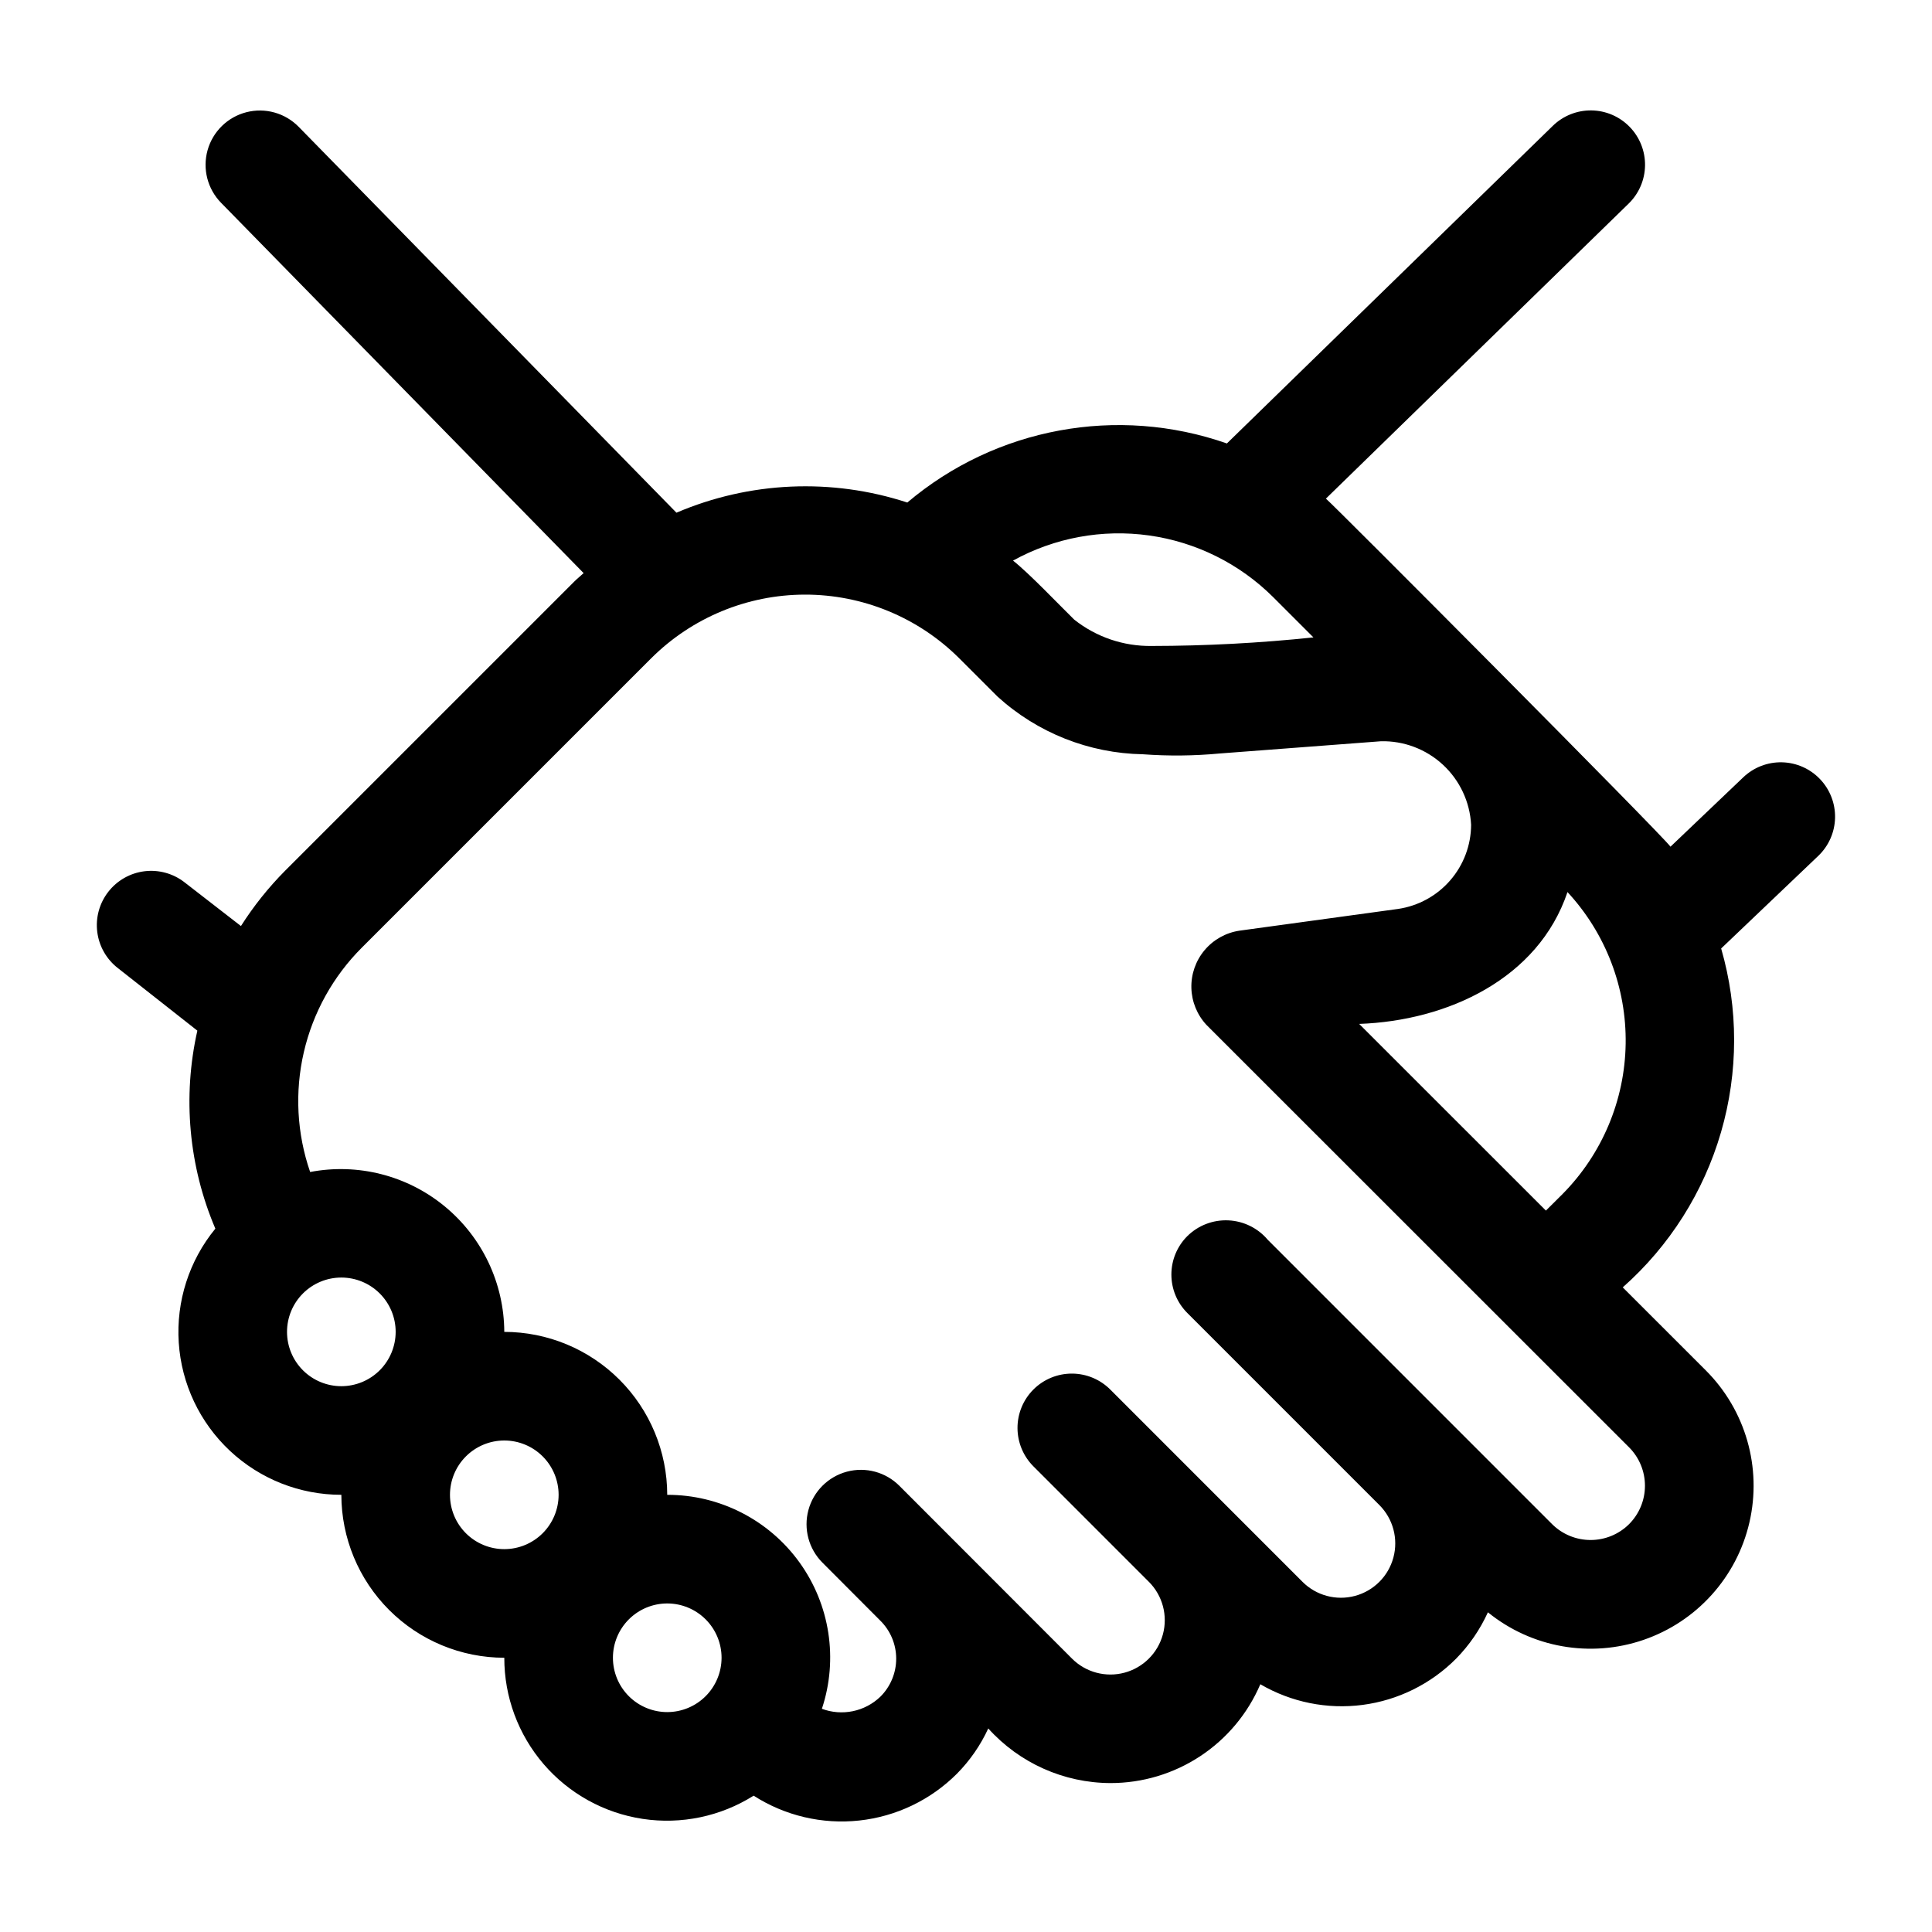
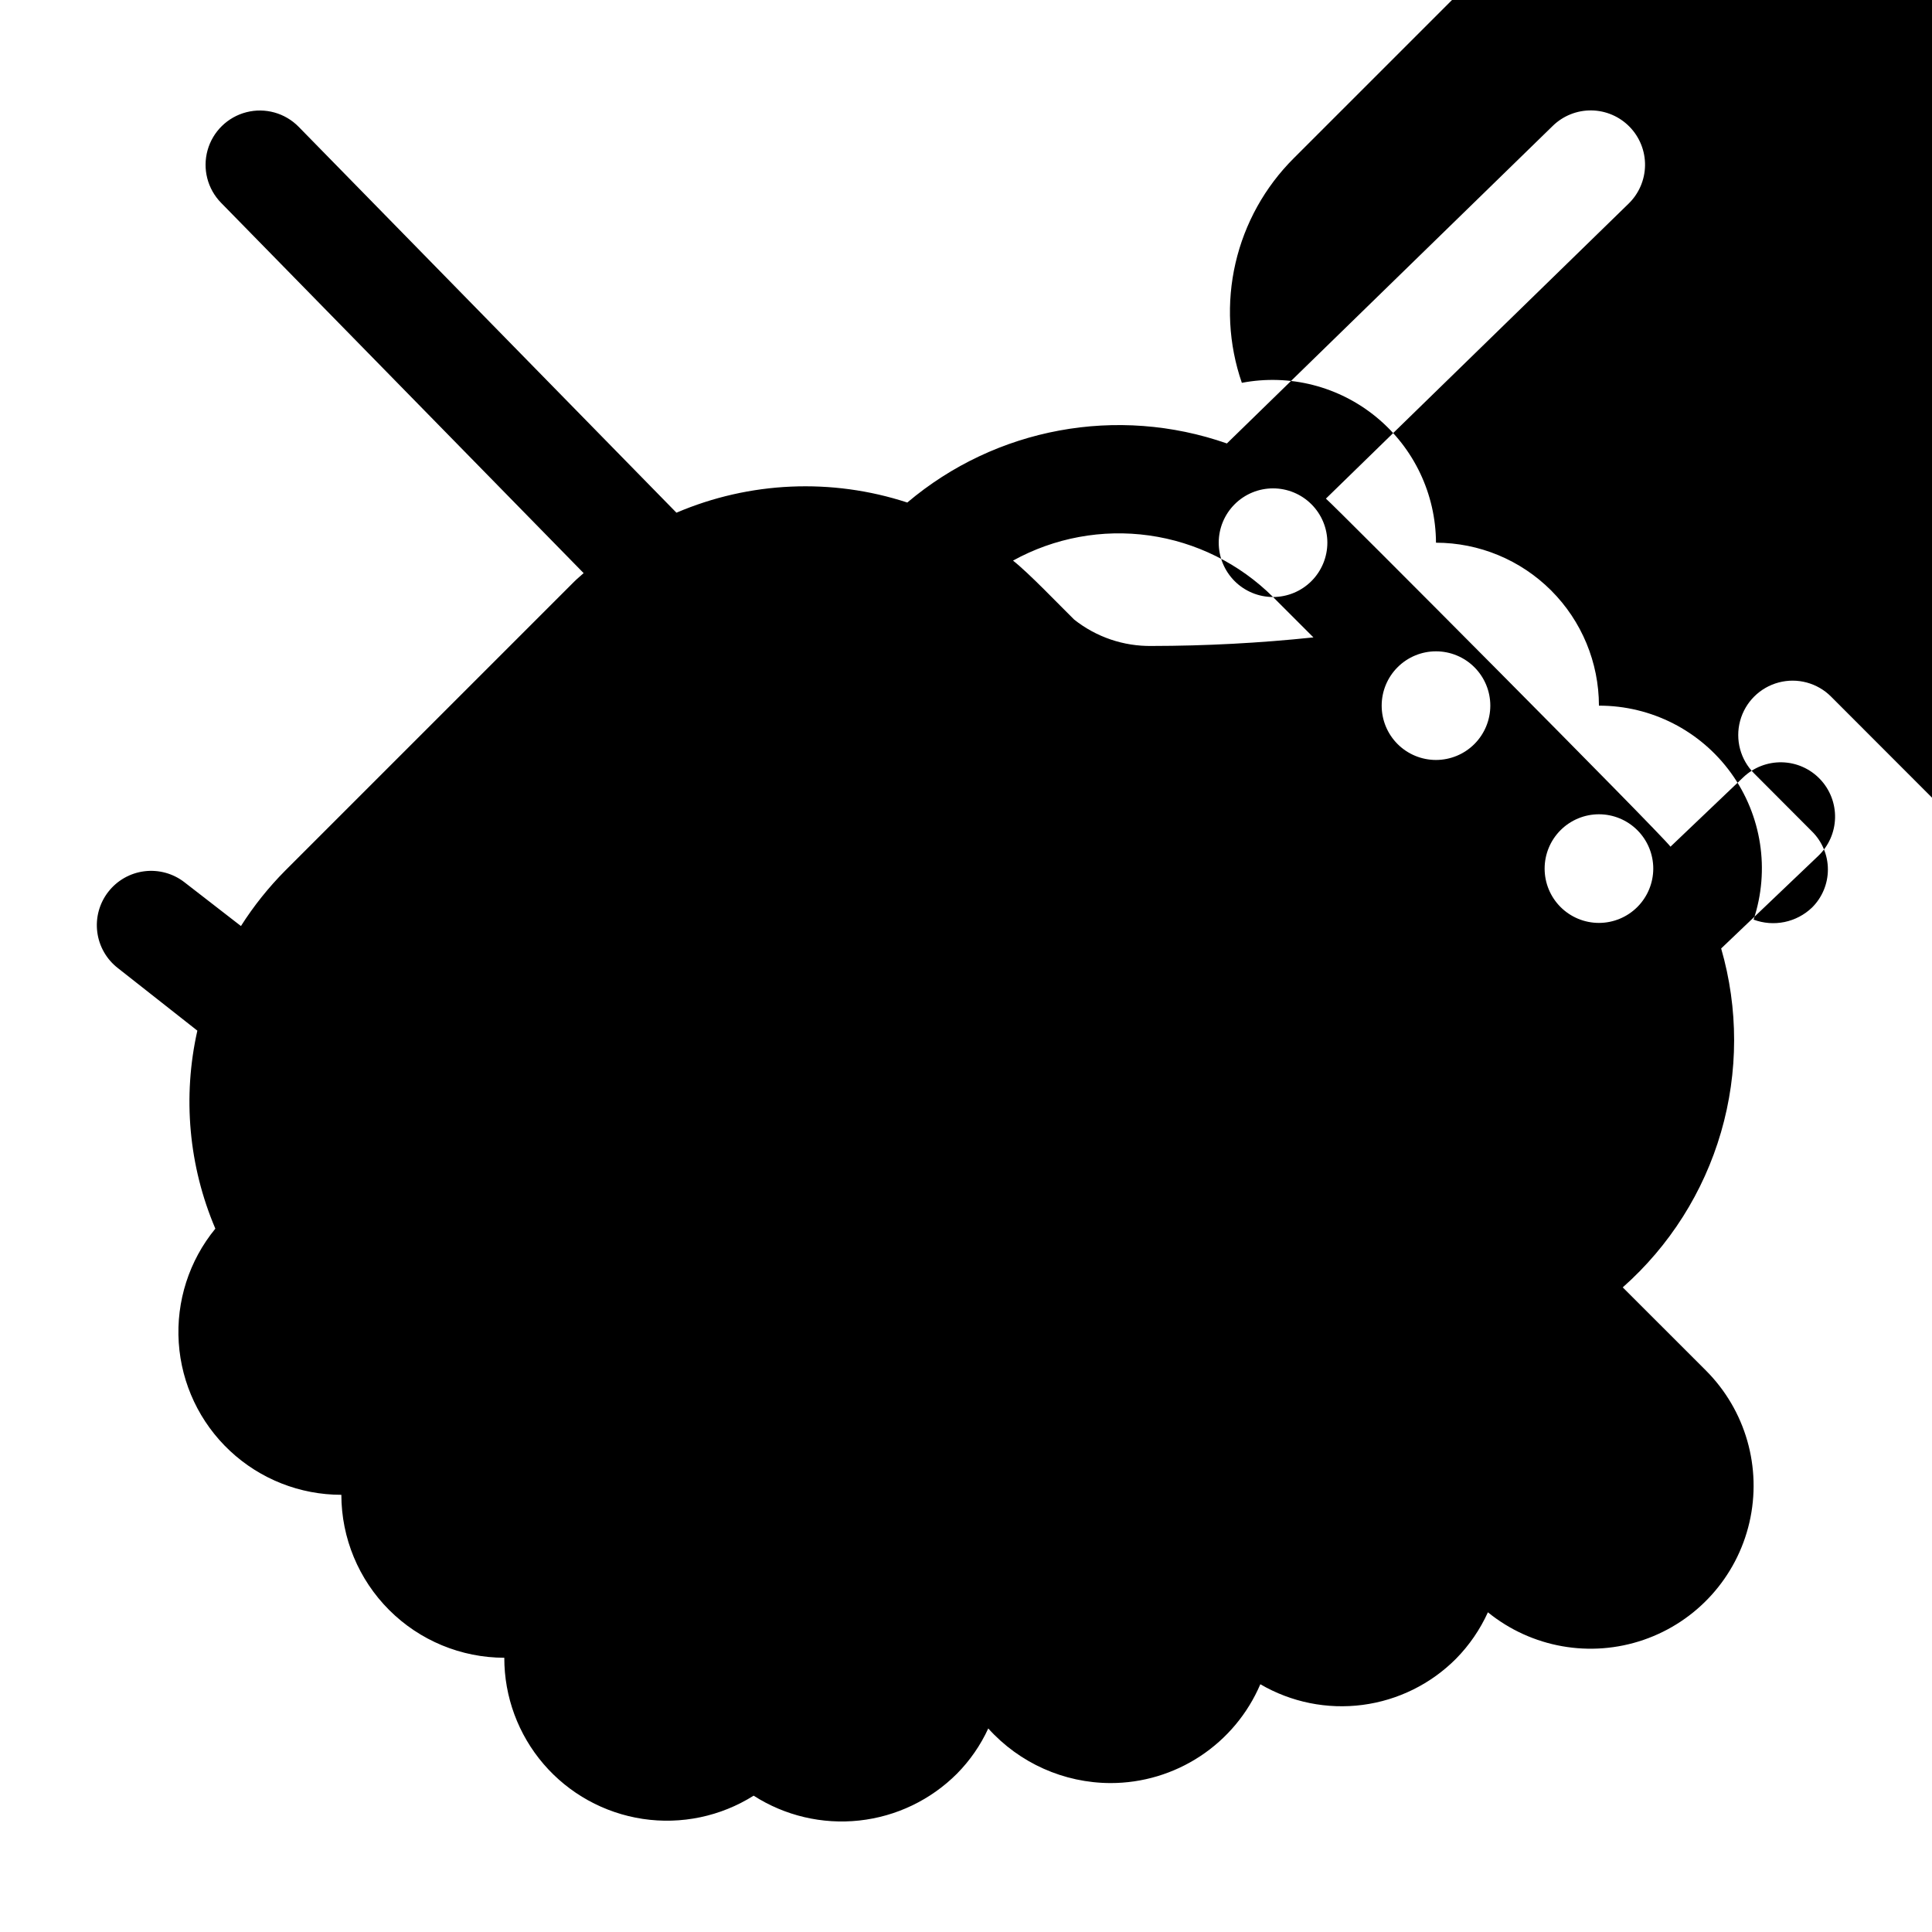
<svg xmlns="http://www.w3.org/2000/svg" fill="#000000" width="800px" height="800px" version="1.1" viewBox="144 144 512 512">
-   <path d="m626.33 350.48c-2.633-2.766-6.254-4.371-10.074-4.461-3.816-0.09-7.512 1.34-10.273 3.977l-19.285 18.383c-2.539-3.453-89.141-90.453-91.32-92.238l80.199-78.156c2.746-2.664 4.32-6.305 4.375-10.129 0.051-3.824-1.418-7.508-4.086-10.246-2.668-2.738-6.316-4.305-10.137-4.348-3.824-0.047-7.508 1.434-10.238 4.106l-86.352 84.152c-29.012-10.148-61.227-4.195-84.695 15.656-20.043-6.551-41.785-5.59-61.18 2.695l-100.11-102.26c-3.598-3.676-8.883-5.148-13.859-3.871-4.981 1.277-8.902 5.117-10.285 10.066-1.383 4.953-0.02 10.266 3.578 13.941l96.082 98.137c-0.82 0.758-1.684 1.441-2.481 2.238l-76.586 76.582c-4.434 4.465-8.375 9.395-11.75 14.707l-14.949-11.586c-3.016-2.352-6.84-3.402-10.637-2.93-3.793 0.477-7.242 2.441-9.582 5.465-2.344 3.019-3.391 6.848-2.906 10.641 0.484 3.793 2.457 7.238 5.484 9.574l21.039 16.559c-3.957 17.559-2.289 35.914 4.769 52.473-6.953 8.473-10.418 19.273-9.699 30.211 0.719 10.934 5.57 21.188 13.574 28.676 8.004 7.488 18.555 11.652 29.516 11.645 0.012 11.449 4.566 22.426 12.664 30.523 8.094 8.094 19.07 12.648 30.52 12.66-0.02 10.336 3.676 20.332 10.406 28.168 6.734 7.84 16.059 12.996 26.277 14.535 10.219 1.539 20.648-0.645 29.391-6.152 8.301 5.324 18.176 7.648 27.98 6.586 9.805-1.062 18.949-5.445 25.918-12.426 3.434-3.481 6.238-7.531 8.281-11.977 8.266 9.18 20.031 14.441 32.387 14.477 8.457 0.008 16.73-2.473 23.793-7.129s12.598-11.285 15.922-19.062c8.184 4.777 17.715 6.703 27.109 5.473 9.391-1.23 18.109-5.543 24.785-12.266 3.5-3.566 6.352-7.723 8.414-12.273 11.574 9.387 27.168 12.148 41.258 7.305 14.094-4.844 24.695-16.609 28.047-31.129 3.356-14.52-1.012-29.742-11.551-40.277l-22.02-22.012v0.004c12.398-10.969 21.43-25.23 26.047-41.129 4.617-15.898 4.629-32.777 0.035-48.684l25.723-24.523c2.766-2.633 4.371-6.258 4.461-10.074 0.09-3.816-1.34-7.512-3.977-10.277zm-144.96-48.266 10.703 10.703c-14.234 1.496-28.535 2.254-42.852 2.269-7.449 0.113-14.707-2.356-20.543-6.984-3.977-3.891-11.953-12.281-16.219-15.641v0.004c10.984-6.066 23.637-8.402 36.062-6.664 12.426 1.742 23.953 7.465 32.848 16.312zm-246.91 209.14c-3.816 0-7.481-1.516-10.18-4.215s-4.215-6.359-4.215-10.18c0-3.816 1.516-7.477 4.215-10.176 2.699-2.703 6.363-4.219 10.18-4.219 3.816 0 7.481 1.516 10.18 4.219 2.699 2.699 4.215 6.359 4.215 10.176-0.004 3.816-1.523 7.477-4.219 10.176-2.699 2.699-6.359 4.215-10.176 4.219zm43.184 43.184c-3.816 0-7.481-1.516-10.18-4.215-2.699-2.699-4.215-6.359-4.215-10.18 0-3.816 1.516-7.477 4.215-10.176 2.699-2.703 6.363-4.219 10.18-4.219 3.816 0 7.481 1.516 10.18 4.219 2.699 2.699 4.215 6.359 4.215 10.176-0.004 3.816-1.523 7.477-4.219 10.176-2.699 2.699-6.359 4.215-10.176 4.219zm43.184 43.184c-3.816 0-7.481-1.516-10.18-4.215-2.699-2.699-4.215-6.359-4.215-10.18 0-3.816 1.516-7.477 4.215-10.176 2.699-2.699 6.363-4.219 10.18-4.219s7.481 1.52 10.18 4.219c2.699 2.699 4.215 6.359 4.215 10.176-0.004 3.816-1.523 7.477-4.219 10.176-2.699 2.699-6.359 4.215-10.176 4.219zm254.88-70.18c2.703 2.703 4.223 6.367 4.223 10.188 0.004 3.824-1.516 7.488-4.215 10.191-2.711 2.688-6.371 4.195-10.188 4.195s-7.477-1.504-10.188-4.188l-75.348-75.352c-2.613-3.106-6.402-4.981-10.457-5.168-4.055-0.188-8.004 1.328-10.891 4.184-2.699 2.699-4.215 6.359-4.215 10.176s1.516 7.481 4.215 10.176l50.906 50.91c3.633 3.637 5.051 8.938 3.715 13.906-1.332 4.969-5.215 8.844-10.184 10.172-4.969 1.328-10.27-0.094-13.906-3.734l-50.887-50.898c-2.691-2.727-6.363-4.269-10.195-4.281-3.836-0.012-7.516 1.504-10.227 4.215-2.711 2.711-4.231 6.394-4.215 10.227 0.012 3.836 1.555 7.508 4.281 10.199l30.531 30.539h0.004c3.633 3.637 5.051 8.938 3.719 13.902s-5.215 8.844-10.18 10.176c-4.965 1.332-10.266-0.086-13.902-3.719l-45.758-45.805h0.004c-3.637-3.644-8.941-5.074-13.914-3.746s-8.863 5.207-10.199 10.18c-1.336 4.969 0.078 10.277 3.715 13.918l15.316 15.355c2.703 2.66 4.231 6.293 4.234 10.09 0.004 3.793-1.512 7.43-4.207 10.102-2.019 1.934-4.543 3.262-7.281 3.828-2.738 0.566-5.582 0.348-8.203-0.633 4.371-13.156 2.148-27.609-5.973-38.844-8.121-11.238-21.148-17.883-35.012-17.859-0.012-11.449-4.566-22.426-12.66-30.52-8.098-8.098-19.074-12.652-30.523-12.664-0.055-12.879-5.836-25.07-15.781-33.258-9.941-8.191-23.016-11.531-35.668-9.113-3.531-10.211-4.109-21.211-1.676-31.742 2.434-10.527 7.785-20.156 15.438-27.781l76.57-76.566c10.812-10.809 25.469-16.891 40.754-16.922 15.289-0.027 29.965 6 40.82 16.766l10.219 10.219c10.562 9.629 24.27 15.074 38.559 15.324 6.777 0.5 13.59 0.43 20.355-0.207l42.707-3.238v-0.004c6.082-0.145 11.98 2.086 16.449 6.219 4.465 4.133 7.148 9.844 7.473 15.918-0.023 5.422-1.996 10.652-5.551 14.742-3.551 4.094-8.457 6.773-13.816 7.559l-42.031 5.762c-3.609 0.539-6.894 2.379-9.242 5.176-2.344 2.793-3.586 6.348-3.492 9.996 0.094 3.648 1.516 7.133 4.004 9.805zm-17.586-67.141-4.438 4.418-49.492-49.473c23.414-0.824 47.48-11.961 55.207-34.938v-0.004c10.133 10.934 15.656 25.352 15.418 40.254-0.238 14.906-6.219 29.141-16.695 39.742z" />
+   <path d="m626.33 350.48c-2.633-2.766-6.254-4.371-10.074-4.461-3.816-0.09-7.512 1.34-10.273 3.977l-19.285 18.383c-2.539-3.453-89.141-90.453-91.32-92.238l80.199-78.156c2.746-2.664 4.32-6.305 4.375-10.129 0.051-3.824-1.418-7.508-4.086-10.246-2.668-2.738-6.316-4.305-10.137-4.348-3.824-0.047-7.508 1.434-10.238 4.106l-86.352 84.152c-29.012-10.148-61.227-4.195-84.695 15.656-20.043-6.551-41.785-5.59-61.18 2.695l-100.11-102.26c-3.598-3.676-8.883-5.148-13.859-3.871-4.981 1.277-8.902 5.117-10.285 10.066-1.383 4.953-0.02 10.266 3.578 13.941l96.082 98.137c-0.82 0.758-1.684 1.441-2.481 2.238l-76.586 76.582c-4.434 4.465-8.375 9.395-11.75 14.707l-14.949-11.586c-3.016-2.352-6.84-3.402-10.637-2.93-3.793 0.477-7.242 2.441-9.582 5.465-2.344 3.019-3.391 6.848-2.906 10.641 0.484 3.793 2.457 7.238 5.484 9.574l21.039 16.559c-3.957 17.559-2.289 35.914 4.769 52.473-6.953 8.473-10.418 19.273-9.699 30.211 0.719 10.934 5.57 21.188 13.574 28.676 8.004 7.488 18.555 11.652 29.516 11.645 0.012 11.449 4.566 22.426 12.664 30.523 8.094 8.094 19.07 12.648 30.52 12.66-0.02 10.336 3.676 20.332 10.406 28.168 6.734 7.84 16.059 12.996 26.277 14.535 10.219 1.539 20.648-0.645 29.391-6.152 8.301 5.324 18.176 7.648 27.98 6.586 9.805-1.062 18.949-5.445 25.918-12.426 3.434-3.481 6.238-7.531 8.281-11.977 8.266 9.18 20.031 14.441 32.387 14.477 8.457 0.008 16.73-2.473 23.793-7.129s12.598-11.285 15.922-19.062c8.184 4.777 17.715 6.703 27.109 5.473 9.391-1.23 18.109-5.543 24.785-12.266 3.5-3.566 6.352-7.723 8.414-12.273 11.574 9.387 27.168 12.148 41.258 7.305 14.094-4.844 24.695-16.609 28.047-31.129 3.356-14.52-1.012-29.742-11.551-40.277l-22.02-22.012v0.004c12.398-10.969 21.43-25.23 26.047-41.129 4.617-15.898 4.629-32.777 0.035-48.684l25.723-24.523c2.766-2.633 4.371-6.258 4.461-10.074 0.09-3.816-1.34-7.512-3.977-10.277zm-144.96-48.266 10.703 10.703c-14.234 1.496-28.535 2.254-42.852 2.269-7.449 0.113-14.707-2.356-20.543-6.984-3.977-3.891-11.953-12.281-16.219-15.641v0.004c10.984-6.066 23.637-8.402 36.062-6.664 12.426 1.742 23.953 7.465 32.848 16.312zc-3.816 0-7.481-1.516-10.18-4.215s-4.215-6.359-4.215-10.18c0-3.816 1.516-7.477 4.215-10.176 2.699-2.703 6.363-4.219 10.18-4.219 3.816 0 7.481 1.516 10.18 4.219 2.699 2.699 4.215 6.359 4.215 10.176-0.004 3.816-1.523 7.477-4.219 10.176-2.699 2.699-6.359 4.215-10.176 4.219zm43.184 43.184c-3.816 0-7.481-1.516-10.18-4.215-2.699-2.699-4.215-6.359-4.215-10.18 0-3.816 1.516-7.477 4.215-10.176 2.699-2.703 6.363-4.219 10.18-4.219 3.816 0 7.481 1.516 10.18 4.219 2.699 2.699 4.215 6.359 4.215 10.176-0.004 3.816-1.523 7.477-4.219 10.176-2.699 2.699-6.359 4.215-10.176 4.219zm43.184 43.184c-3.816 0-7.481-1.516-10.18-4.215-2.699-2.699-4.215-6.359-4.215-10.18 0-3.816 1.516-7.477 4.215-10.176 2.699-2.699 6.363-4.219 10.18-4.219s7.481 1.52 10.18 4.219c2.699 2.699 4.215 6.359 4.215 10.176-0.004 3.816-1.523 7.477-4.219 10.176-2.699 2.699-6.359 4.215-10.176 4.219zm254.88-70.18c2.703 2.703 4.223 6.367 4.223 10.188 0.004 3.824-1.516 7.488-4.215 10.191-2.711 2.688-6.371 4.195-10.188 4.195s-7.477-1.504-10.188-4.188l-75.348-75.352c-2.613-3.106-6.402-4.981-10.457-5.168-4.055-0.188-8.004 1.328-10.891 4.184-2.699 2.699-4.215 6.359-4.215 10.176s1.516 7.481 4.215 10.176l50.906 50.91c3.633 3.637 5.051 8.938 3.715 13.906-1.332 4.969-5.215 8.844-10.184 10.172-4.969 1.328-10.27-0.094-13.906-3.734l-50.887-50.898c-2.691-2.727-6.363-4.269-10.195-4.281-3.836-0.012-7.516 1.504-10.227 4.215-2.711 2.711-4.231 6.394-4.215 10.227 0.012 3.836 1.555 7.508 4.281 10.199l30.531 30.539h0.004c3.633 3.637 5.051 8.938 3.719 13.902s-5.215 8.844-10.18 10.176c-4.965 1.332-10.266-0.086-13.902-3.719l-45.758-45.805h0.004c-3.637-3.644-8.941-5.074-13.914-3.746s-8.863 5.207-10.199 10.18c-1.336 4.969 0.078 10.277 3.715 13.918l15.316 15.355c2.703 2.66 4.231 6.293 4.234 10.09 0.004 3.793-1.512 7.43-4.207 10.102-2.019 1.934-4.543 3.262-7.281 3.828-2.738 0.566-5.582 0.348-8.203-0.633 4.371-13.156 2.148-27.609-5.973-38.844-8.121-11.238-21.148-17.883-35.012-17.859-0.012-11.449-4.566-22.426-12.66-30.52-8.098-8.098-19.074-12.652-30.523-12.664-0.055-12.879-5.836-25.07-15.781-33.258-9.941-8.191-23.016-11.531-35.668-9.113-3.531-10.211-4.109-21.211-1.676-31.742 2.434-10.527 7.785-20.156 15.438-27.781l76.57-76.566c10.812-10.809 25.469-16.891 40.754-16.922 15.289-0.027 29.965 6 40.82 16.766l10.219 10.219c10.562 9.629 24.27 15.074 38.559 15.324 6.777 0.5 13.59 0.43 20.355-0.207l42.707-3.238v-0.004c6.082-0.145 11.98 2.086 16.449 6.219 4.465 4.133 7.148 9.844 7.473 15.918-0.023 5.422-1.996 10.652-5.551 14.742-3.551 4.094-8.457 6.773-13.816 7.559l-42.031 5.762c-3.609 0.539-6.894 2.379-9.242 5.176-2.344 2.793-3.586 6.348-3.492 9.996 0.094 3.648 1.516 7.133 4.004 9.805zm-17.586-67.141-4.438 4.418-49.492-49.473c23.414-0.824 47.48-11.961 55.207-34.938v-0.004c10.133 10.934 15.656 25.352 15.418 40.254-0.238 14.906-6.219 29.141-16.695 39.742z" />
</svg>